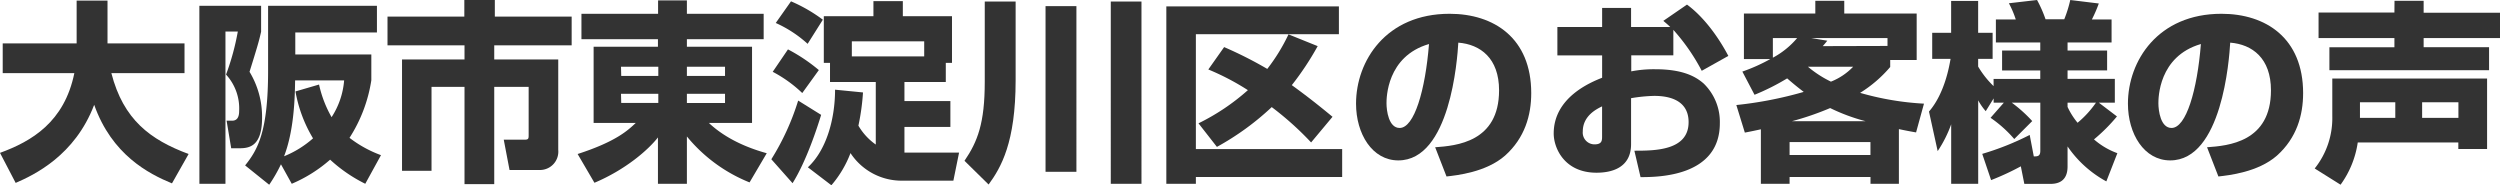
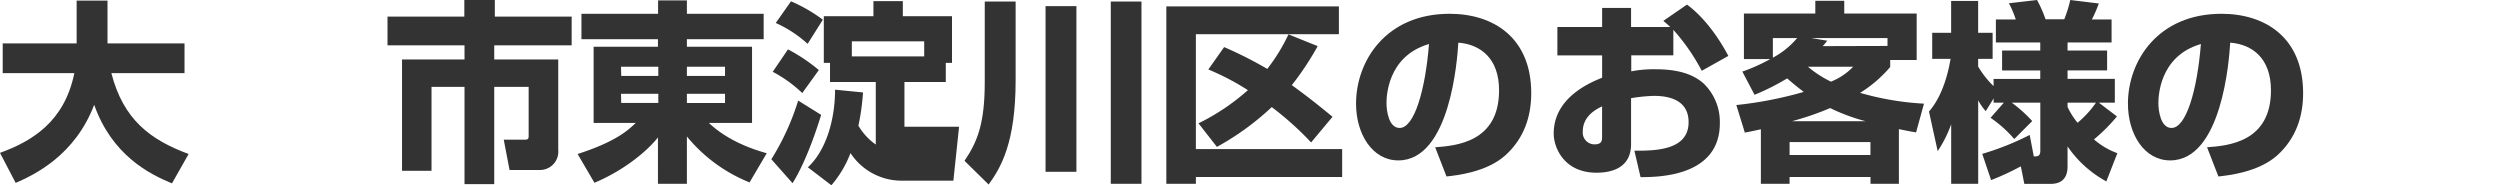
<svg xmlns="http://www.w3.org/2000/svg" viewBox="0 0 544.12 40.33">
  <path d="M-83.5,33.27c6.89-2.52,14-6.68,16.18-17.35H-82.91V9.45h16.09V.13h6.72V9.45h16.76v6.47H-59.26c2.61,10.12,8.45,14.49,16.81,17.6l-3.62,6.39c-5.12-2.1-13.1-6.26-16.93-17.1-4.2,11.05-13.06,15.25-17.09,17Z" transform="translate(83.5)" style="fill:#333" />
-   <path d="M-40.11,1.26h13.44V6.89c-.42,1.93-.84,3.36-2.52,8.74a18.89,18.89,0,0,1,2.73,10c0,6.64-3.19,6.64-5.21,6.64h-1.51l-1-6H-33c1,0,1.55-.63,1.55-2.1a10.91,10.91,0,0,0-2.85-7.94,53.82,53.82,0,0,0,2.56-9.37h-2.69V40h-5.67ZM-4,40a32.54,32.54,0,0,1-7.65-5.25A31,31,0,0,1-20,40l-2.35-4.24a32.88,32.88,0,0,1-2.56,4.45L-30.15,36c2.81-3.48,5-7.48,5-20.58V1.26H-1.46v5.8H-19.23v4.79H-2.68v5.62A32.17,32.17,0,0,1-7.43,30,25.76,25.76,0,0,0-.58,33.77ZM-14.06,18.4a25.09,25.09,0,0,0,2.73,7.1,17.15,17.15,0,0,0,2.73-8H-19.27c-.05,3.62-.21,10.84-2.4,16.51a21.84,21.84,0,0,0,6.3-3.9,29.8,29.8,0,0,1-3.82-10.21Z" transform="translate(83.5)" style="fill:#333" />
  <path d="M17.56,0H24.2V3.61H40.92V9.87H24.07v3.07H38V32.6A4,4,0,0,1,34,37h-6.6l-1.26-6.6h4.58c.84,0,.84-.29.84-1.05V18.9H24.07V40.08H17.6V18.9H10.42V37.18H4V12.94H17.6V9.87H.84V3.61H17.56Z" transform="translate(83.5)" style="fill:#333" />
  <path d="M82.71,8.53H66v1.64H80.18V26.76h-9.4c1.38,1.26,5,4.49,12.6,6.59L79.64,39.7A34,34,0,0,1,66,29.7V40h-6.3V29.91c-2.06,2.65-7,7-13.82,9.87l-3.66-6.26c8.45-2.73,11-5.21,12.65-6.76H45.7V10.17h14V8.53H43.05V3H59.73V.08H66V3H82.71Zm-31,8h8.07v-2H51.66Zm0,5.88h8.07v-2H51.66ZM66,14.53v2H74.3v-2Zm0,5.89v2H74.3v-2Z" transform="translate(83.5)" style="fill:#333" />
-   <path d="M95.22,25C94.38,27.77,92,35.08,89,39.87l-4.62-5.21a54,54,0,0,0,5.84-12.77ZM88,10.75a37.11,37.11,0,0,1,6.72,4.5l-3.61,5a28.17,28.17,0,0,0-6.43-4.62ZM88.66.29a33.55,33.55,0,0,1,6.93,4L92.28,9.54A26.26,26.26,0,0,0,85.34,5Zm15.67,19.83a49.64,49.64,0,0,1-1,7.23,13.06,13.06,0,0,0,3.78,4.11V17.85H97.15V13.69H95.8V3.53h10.8V.25H113V3.53H123.7V13.69h-1.35v4.16h-9V22h10v5.63h-10v5.59h11.89L124,39.32H113a13.3,13.3,0,0,1-11.39-6,23.6,23.6,0,0,1-4.16,7l-5.12-3.91c4-3.7,5.92-10.42,5.92-16.89Zm13.32-7.85V9H101.9v3.28Z" transform="translate(83.5)" style="fill:#333" />
+   <path d="M95.22,25C94.38,27.77,92,35.08,89,39.87l-4.62-5.21a54,54,0,0,0,5.84-12.77ZM88,10.75a37.11,37.11,0,0,1,6.72,4.5l-3.61,5a28.17,28.17,0,0,0-6.43-4.62ZM88.66.29a33.55,33.55,0,0,1,6.93,4L92.28,9.54A26.26,26.26,0,0,0,85.34,5Zm15.67,19.83a49.64,49.64,0,0,1-1,7.23,13.06,13.06,0,0,0,3.78,4.11V17.85H97.15V13.69H95.8V3.53h10.8V.25H113V3.53H123.7V13.69h-1.35v4.16h-9V22h10h-10v5.59h11.89L124,39.32H113a13.3,13.3,0,0,1-11.39-6,23.6,23.6,0,0,1-4.16,7l-5.12-3.91c4-3.7,5.92-10.42,5.92-16.89Zm13.32-7.85V9H101.9v3.28Z" transform="translate(83.5)" style="fill:#333" />
  <path d="M130.83.34h6.72V17.47c0,13.57-3.19,19-5.88,22.69L126.42,35c2.86-4.2,4.41-8.19,4.41-17.18Zm13.23,1h6.72V37.39h-6.72Zm14.2-1h6.68V40h-6.68Z" transform="translate(83.5)" style="fill:#333" />
  <path d="M170.35,1.39h37.56V7.44H176.78v25h31.84v6.09H176.78V40h-6.43Zm7,25.45a47.69,47.69,0,0,0,10.75-7.22,54.3,54.3,0,0,0-8.61-4.5l3.44-4.87A87.2,87.2,0,0,1,192.32,15a40.27,40.27,0,0,0,4.62-7.52l6.35,2.56a62.41,62.41,0,0,1-5.63,8.49c2.9,2.1,5.5,4.11,8.86,6.89L201.86,31a66.67,66.67,0,0,0-8.57-7.69,58.42,58.42,0,0,1-11.93,8.66Z" transform="translate(83.5)" style="fill:#333" />
  <path d="M228.86,32.05c4.54-.33,13.91-1.09,13.91-12.39,0-7-4.08-10-8.87-10.38-.21,3.66-1.8,25.63-13.06,25.63-5.67,0-9.2-5.76-9.2-12.35C211.64,13.27,218.15,3,232,3c9.66,0,17.77,5.3,17.77,17.27,0,4.79-1.38,9.74-5.71,13.61-4.12,3.61-10.5,4.28-12.73,4.53Zm-10.59-9.58c0,1.6.47,5.38,2.86,5.38,3.19,0,5.59-8.23,6.39-18.27C218.27,12.27,218.27,21.42,218.27,22.47Z" transform="translate(83.5)" style="fill:#333" />
  <path d="M283.67,1c3.45,2.52,6.68,6.76,9,11.17l-5.79,3.24a43.31,43.31,0,0,0-6.18-8.91v5.55h-9.16v3.48a25.68,25.68,0,0,1,5.25-.46c6.05,0,8.83,1.64,10.51,3.11a11.63,11.63,0,0,1,3.52,8.65c0,11.68-13.56,11.72-17.26,11.72l-1.34-5.75c4.41,0,11.8,0,11.8-6.22,0-5.42-5.42-5.71-7.52-5.71a34.14,34.14,0,0,0-5,.5v10c0,5.38-4.58,6.22-7.52,6.22-7,0-9.32-5.38-9.32-8.53,0-7.85,8-11.13,10.54-12.14V12.06h-9.74V5.88h9.74V1.72h6.3V5.88h8.53c-.38-.38-.67-.63-1.51-1.34ZM265.19,23.15c-1.09.54-4.2,2-4.2,5.46a2.56,2.56,0,0,0,2.56,2.81c1.64,0,1.64-.88,1.64-1.76Z" transform="translate(83.5)" style="fill:#333" />
  <path d="M295.72,15.58a38.11,38.11,0,0,0,6.09-2.73h-5.75V2.94H311.6V.17h6.3V2.94h15.76V13.06H327.9v1.52a27.92,27.92,0,0,1-6.55,5.63,61.73,61.73,0,0,0,13.9,2.35l-1.72,6.26c-1.22-.21-2.14-.38-3.74-.72V40h-6.18V38.52H306V40h-6.25V28.14c-1.18.26-1.73.38-3.49.72l-1.85-6A83.9,83.9,0,0,0,309.08,20c-1.6-1.21-2.73-2.18-3.61-2.94a49.71,49.71,0,0,1-7.1,3.57Zm6.64-7.3v4.28a18.08,18.08,0,0,0,5.29-4.28ZM306,30.92v2.81h17.6V30.92Zm16.55-4.54a41.24,41.24,0,0,1-7.72-2.86,63.37,63.37,0,0,1-8.32,2.86ZM310,14.53a23.78,23.78,0,0,0,5,3.24,13.61,13.61,0,0,0,4.83-3.24ZM327.31,10V8.28H310.68l3.53.58c-.55.68-.72.89-1,1.18Z" transform="translate(83.5)" style="fill:#333" />
  <path d="M352.63,22.35h-2.22v-.93l-1.72,2.78a13.27,13.27,0,0,1-1.64-2.36V40h-5.88V27.05a26.4,26.4,0,0,1-2.94,5.84l-1.89-8.61c3.48-4,4.45-10.12,4.7-11.47h-4V7.14h4.12V.21h5.88V7.14h3.15v5.67h-3.15v1.68a20,20,0,0,0,3.36,4.25V17.18h10.16V15.33h-8.31V11h8.31V9.24h-9.66v-5h4.33A20.85,20.85,0,0,0,353.73.71L359.86,0a27.36,27.36,0,0,1,1.85,4.2h4.07A26.76,26.76,0,0,0,367.09,0l6.21.76a29.42,29.42,0,0,1-1.51,3.48h4.29v5H366.5V11h8.61v4.32H366.5v1.85h10.29v5.17H373.3l3.95,3a37.84,37.84,0,0,1-5,5,16,16,0,0,0,5.09,3l-2.4,6.14a24.27,24.27,0,0,1-8.44-7.61v4.37c0,3.24-2.1,3.78-3.7,3.78h-5.71l-.76-3.82a57.07,57.07,0,0,1-6.47,3l-1.93-5.71a59.85,59.85,0,0,0,10.33-4.12l.89,4.67c.79,0,1.42,0,1.42-1.22V22.35h-6.21a30.49,30.49,0,0,1,4.45,4l-3.91,3.91a26.61,26.61,0,0,0-5.16-4.62Zm13.87.92a15.9,15.9,0,0,0,2.18,3.45,21.74,21.74,0,0,0,4-4.37H366.5Z" transform="translate(83.5)" style="fill:#333" />
  <path d="M396.86,32.05c4.54-.33,13.91-1.09,13.91-12.39,0-7-4.08-10-8.87-10.38-.21,3.66-1.8,25.63-13.06,25.63-5.67,0-9.2-5.76-9.2-12.35C379.64,13.27,386.15,3,400,3c9.66,0,17.77,5.3,17.77,17.27,0,4.79-1.38,9.74-5.71,13.61-4.12,3.61-10.5,4.28-12.73,4.53Zm-10.59-9.58c0,1.6.47,5.38,2.86,5.38,3.19,0,5.59-8.23,6.39-18.27C386.27,12.27,386.27,21.42,386.27,22.47Z" transform="translate(83.5)" style="fill:#333" />
-   <path d="M429.66,31a20.73,20.73,0,0,1-3.74,9.2l-5.63-3.53a17.55,17.55,0,0,0,3.83-11.38V17.1h33.69V32.43h-6.26V31Zm8-30.83H444v2.6h16.63V8.28H444v2h14.24v5H423.49v-5h14.15v-2H421.13V2.73h16.51Zm.17,25.49v-3.4h-7.69v3.4Zm13.74,0v-3.4h-7.9v3.4Z" transform="translate(83.5)" style="fill:#333" />
</svg>